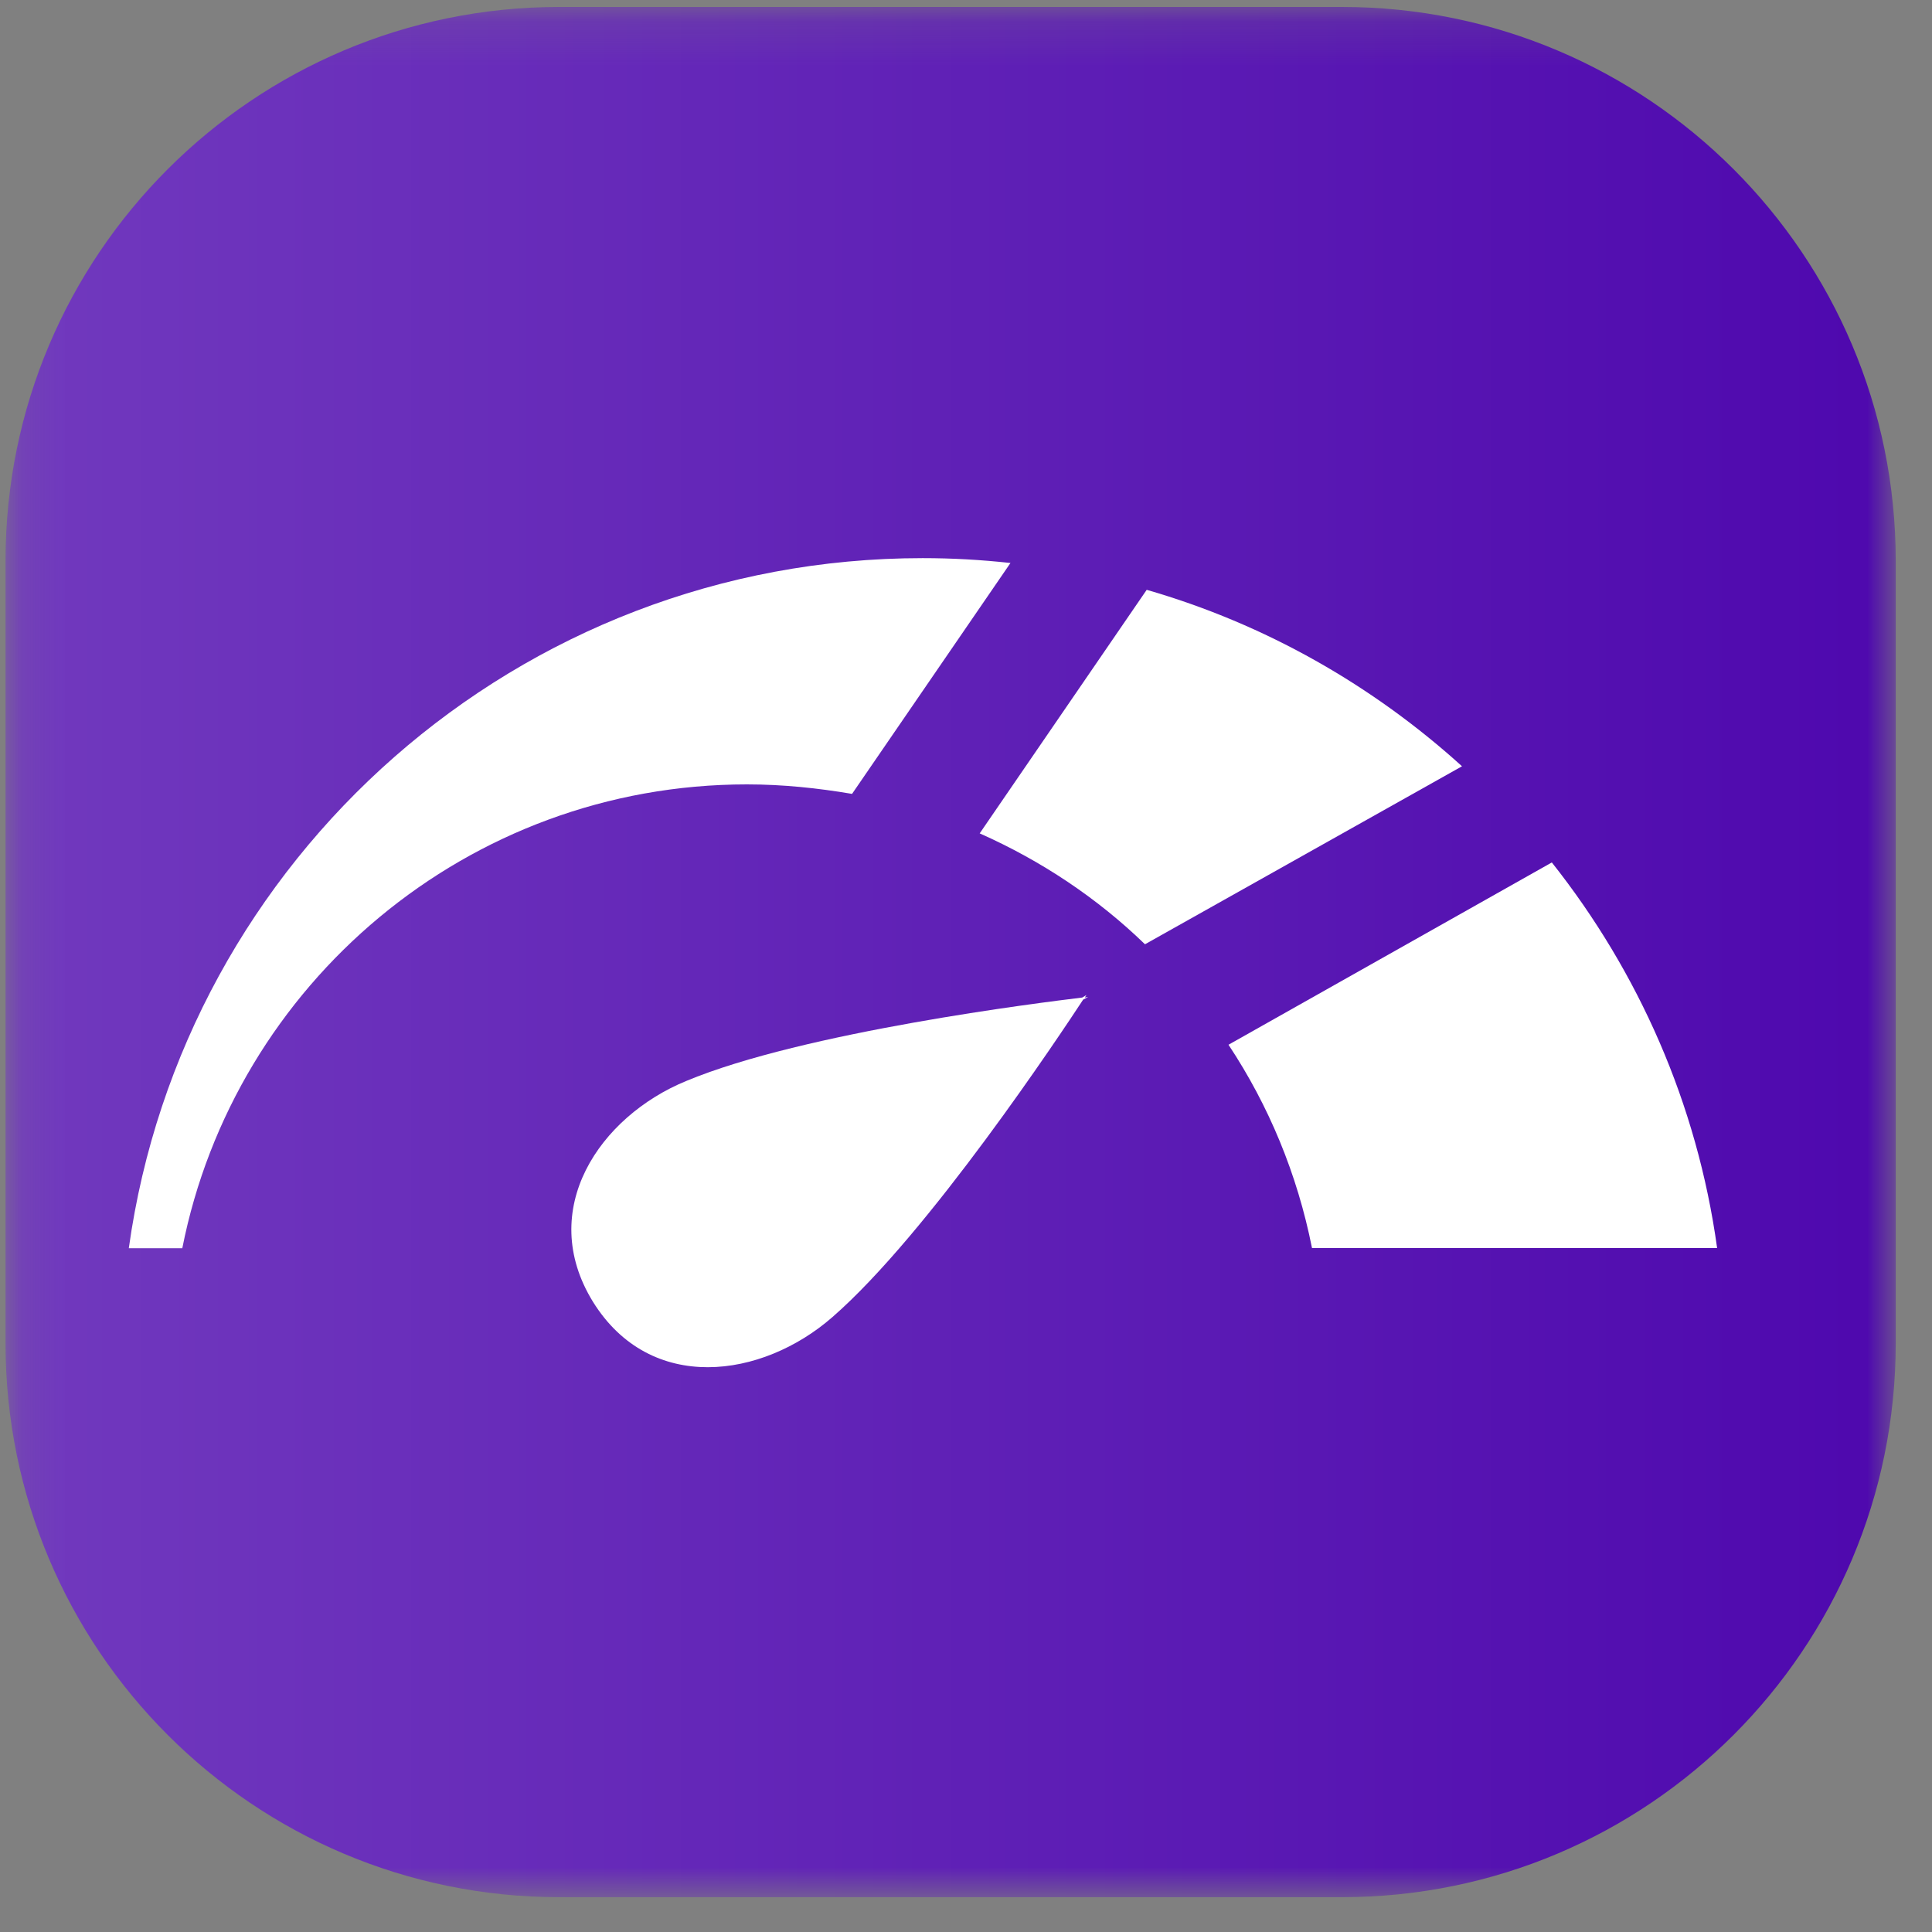
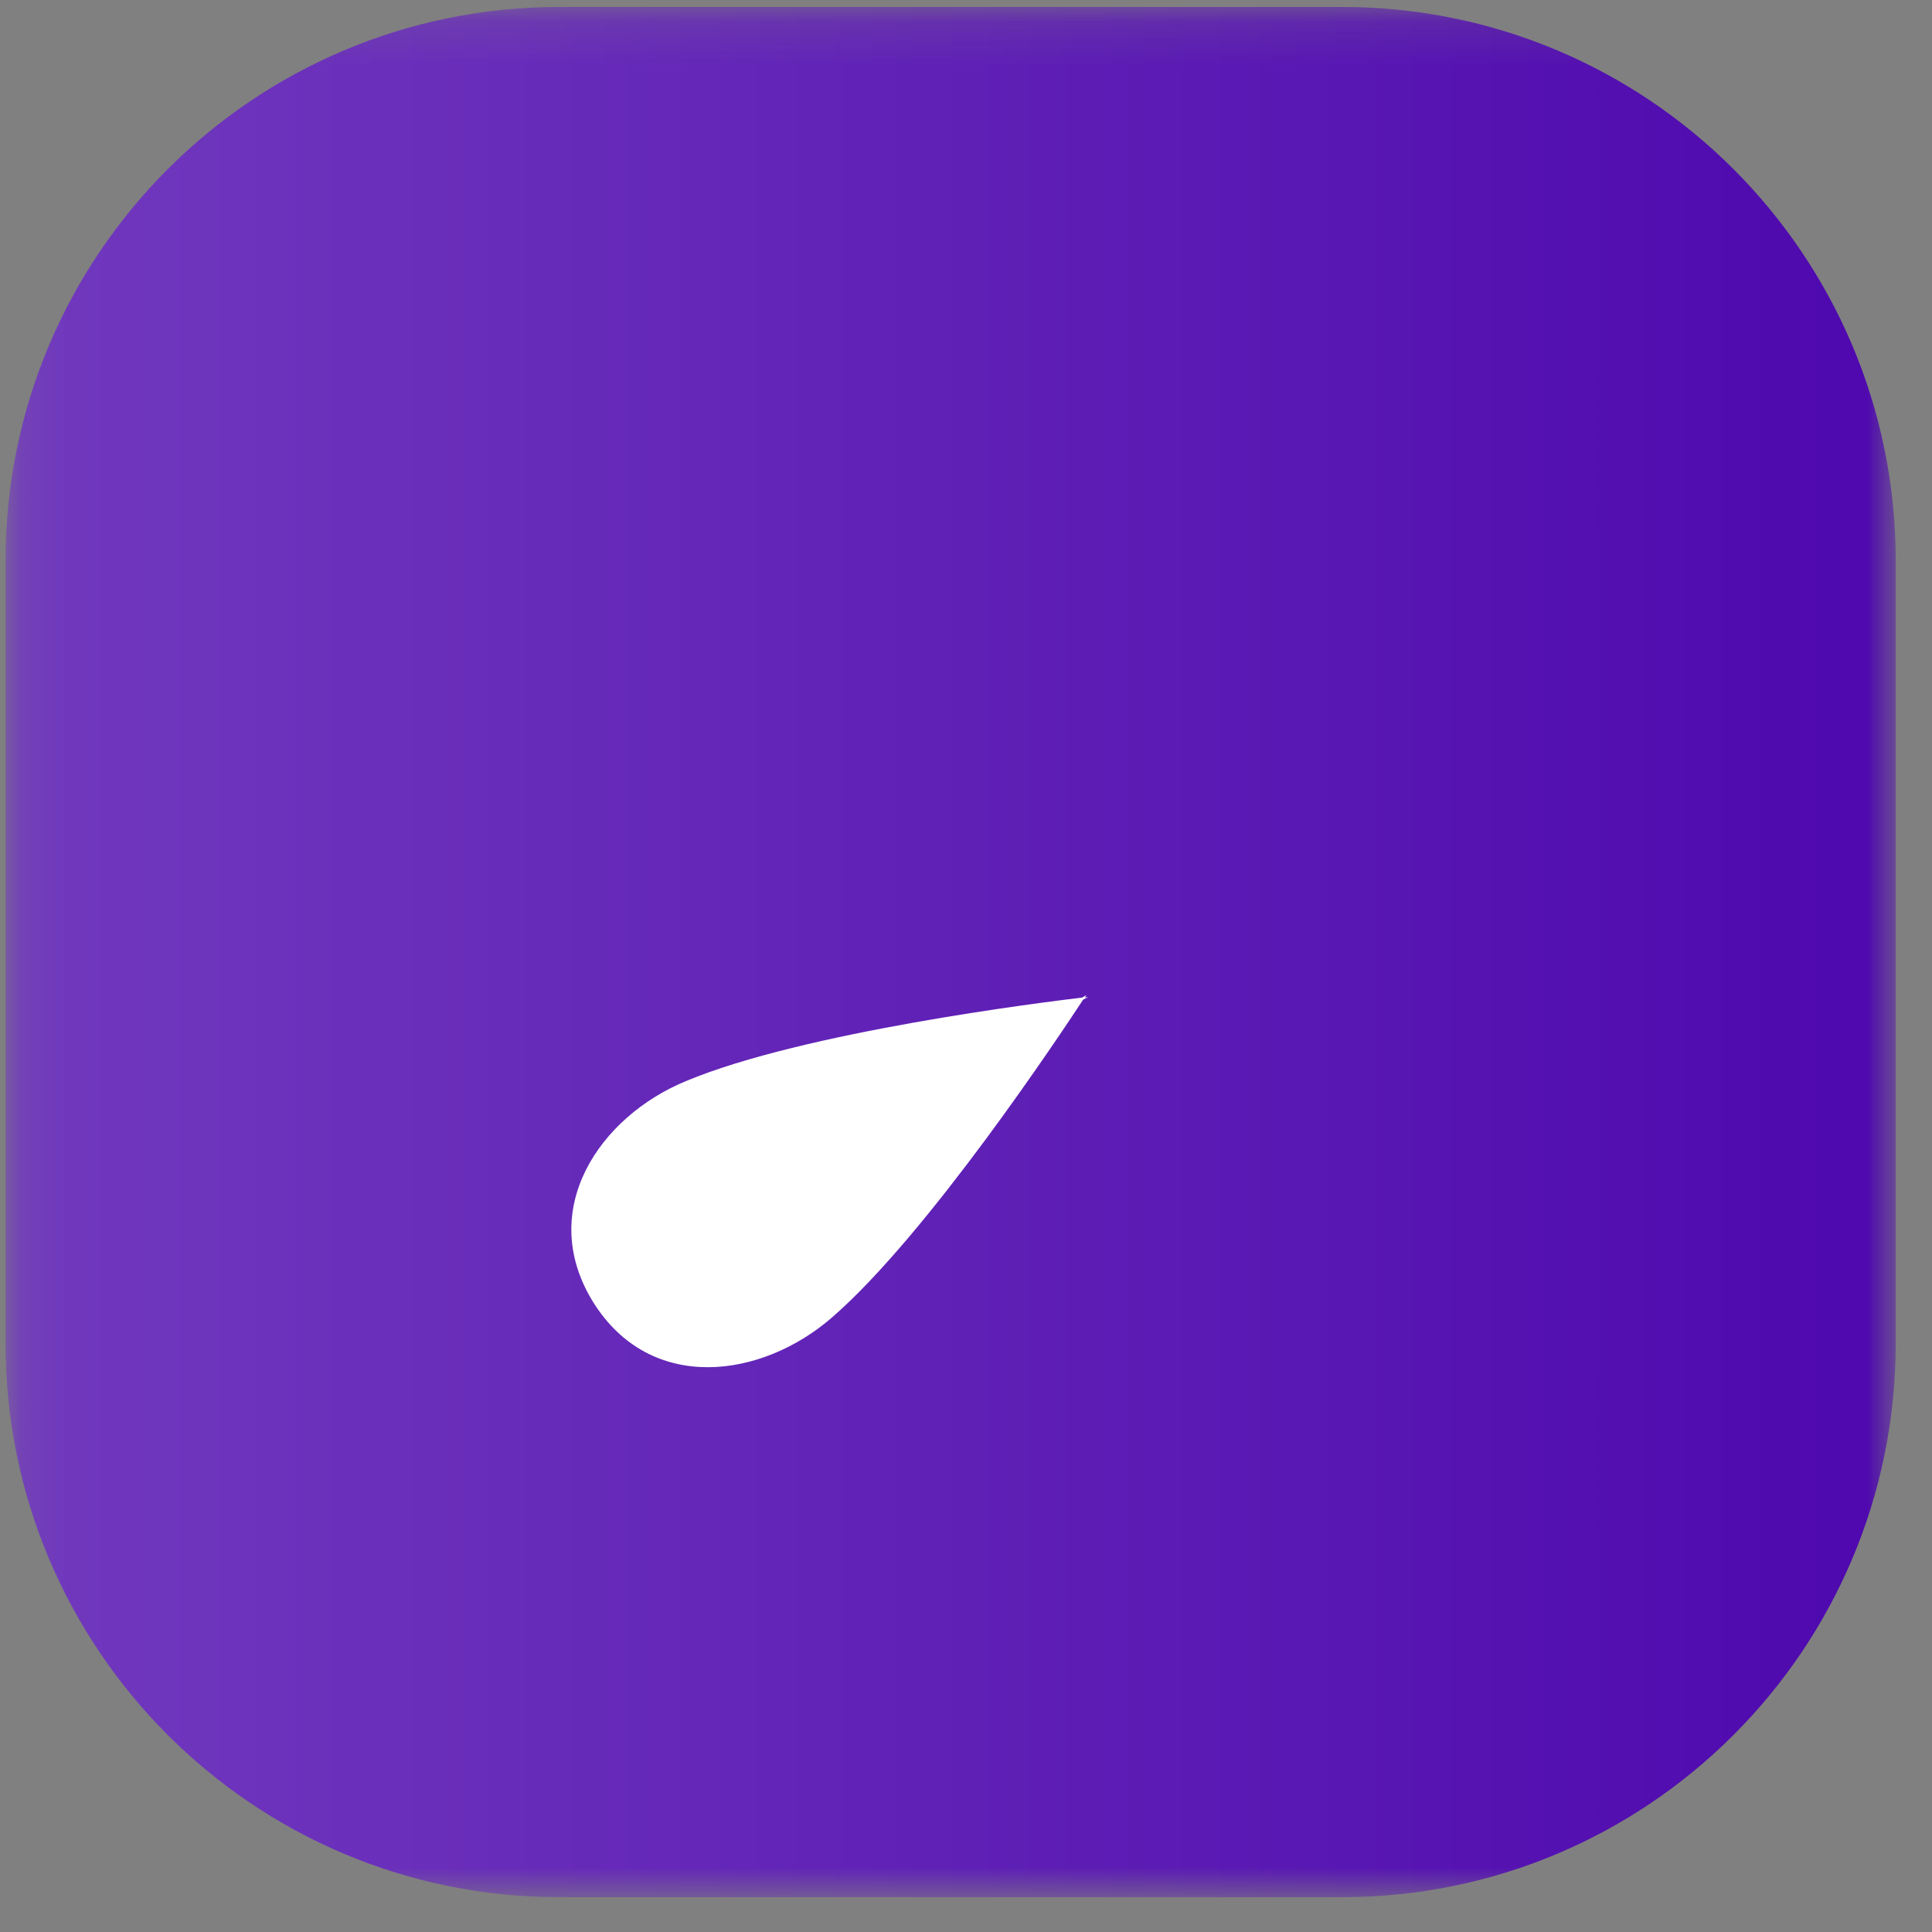
<svg xmlns="http://www.w3.org/2000/svg" width="45" height="45" viewBox="0 0 45 45" fill="none">
  <rect x="0" y="0" width="45" height="45" fill="#808080" stroke="none" />
  <g clip-path="url(#clip0_2430_1408)">
    <mask id="mask0_2430_1408" style="mask-type:luminance" maskUnits="userSpaceOnUse" x="0" y="0" width="45" height="45">
      <path d="M44.155 0.162H0.129V44.188H44.155V0.162Z" fill="white" />
    </mask>
    <g mask="url(#mask0_2430_1408)">
      <path d="M13.027 0.162H31.257C38.38 0.162 44.155 5.937 44.155 13.06V31.29C44.155 38.413 38.38 44.189 31.257 44.189H13.027C5.904 44.189 0.129 38.413 0.129 31.29V13.06C0.129 5.937 5.904 0.162 13.027 0.162Z" fill="url(#paint0_linear_2430_1408)" />
    </g>
    <g clip-path="url(#clip1_2430_1408)">
-       <path fill-rule="evenodd" clip-rule="evenodd" d="M21.491 13C22.181 13 22.859 13.039 23.536 13.113L19.846 18.491C19.047 18.356 18.236 18.27 17.398 18.27C10.891 18.27 5.461 22.919 4.246 29.074H3C4.267 19.988 12.068 13 21.491 13Z" fill="white" />
      <path fill-rule="evenodd" clip-rule="evenodd" d="M25.207 23.235L25.307 23.175C25.307 23.175 25.294 23.188 25.268 23.235C25.316 23.222 25.342 23.222 25.342 23.222L25.229 23.283C24.712 24.069 21.622 28.735 19.386 30.68C17.75 32.108 15.154 32.477 13.813 30.324C12.485 28.171 13.973 26.005 15.979 25.18C18.722 24.034 24.274 23.348 25.207 23.235Z" fill="white" />
-       <path fill-rule="evenodd" clip-rule="evenodd" d="M26.709 13.738C29.478 14.537 31.974 15.965 34.053 17.848L26.669 21.994C25.563 20.922 24.256 20.049 22.819 19.411L26.709 13.738Z" fill="white" />
-       <path fill-rule="evenodd" clip-rule="evenodd" d="M36.145 20.088C38.164 22.636 39.531 25.71 39.995 29.069H30.559C30.216 27.346 29.552 25.749 28.614 24.334L36.145 20.088Z" fill="white" />
    </g>
  </g>
  <defs>
    <linearGradient id="paint0_linear_2430_1408" x1="0.129" y1="22.175" x2="44.155" y2="22.175" gradientUnits="userSpaceOnUse">
      <stop stop-color="#7139BE" />
      <stop offset="1" stop-color="#4E08AE" />
    </linearGradient>
    <clipPath id="clip0_2430_1408">
      <rect width="44.31" height="44.31" fill="white" />
    </clipPath>
    <clipPath id="clip1_2430_1408">
      <rect width="37" height="18.847" fill="white" transform="translate(3 13)" />
    </clipPath>
  </defs>
</svg>